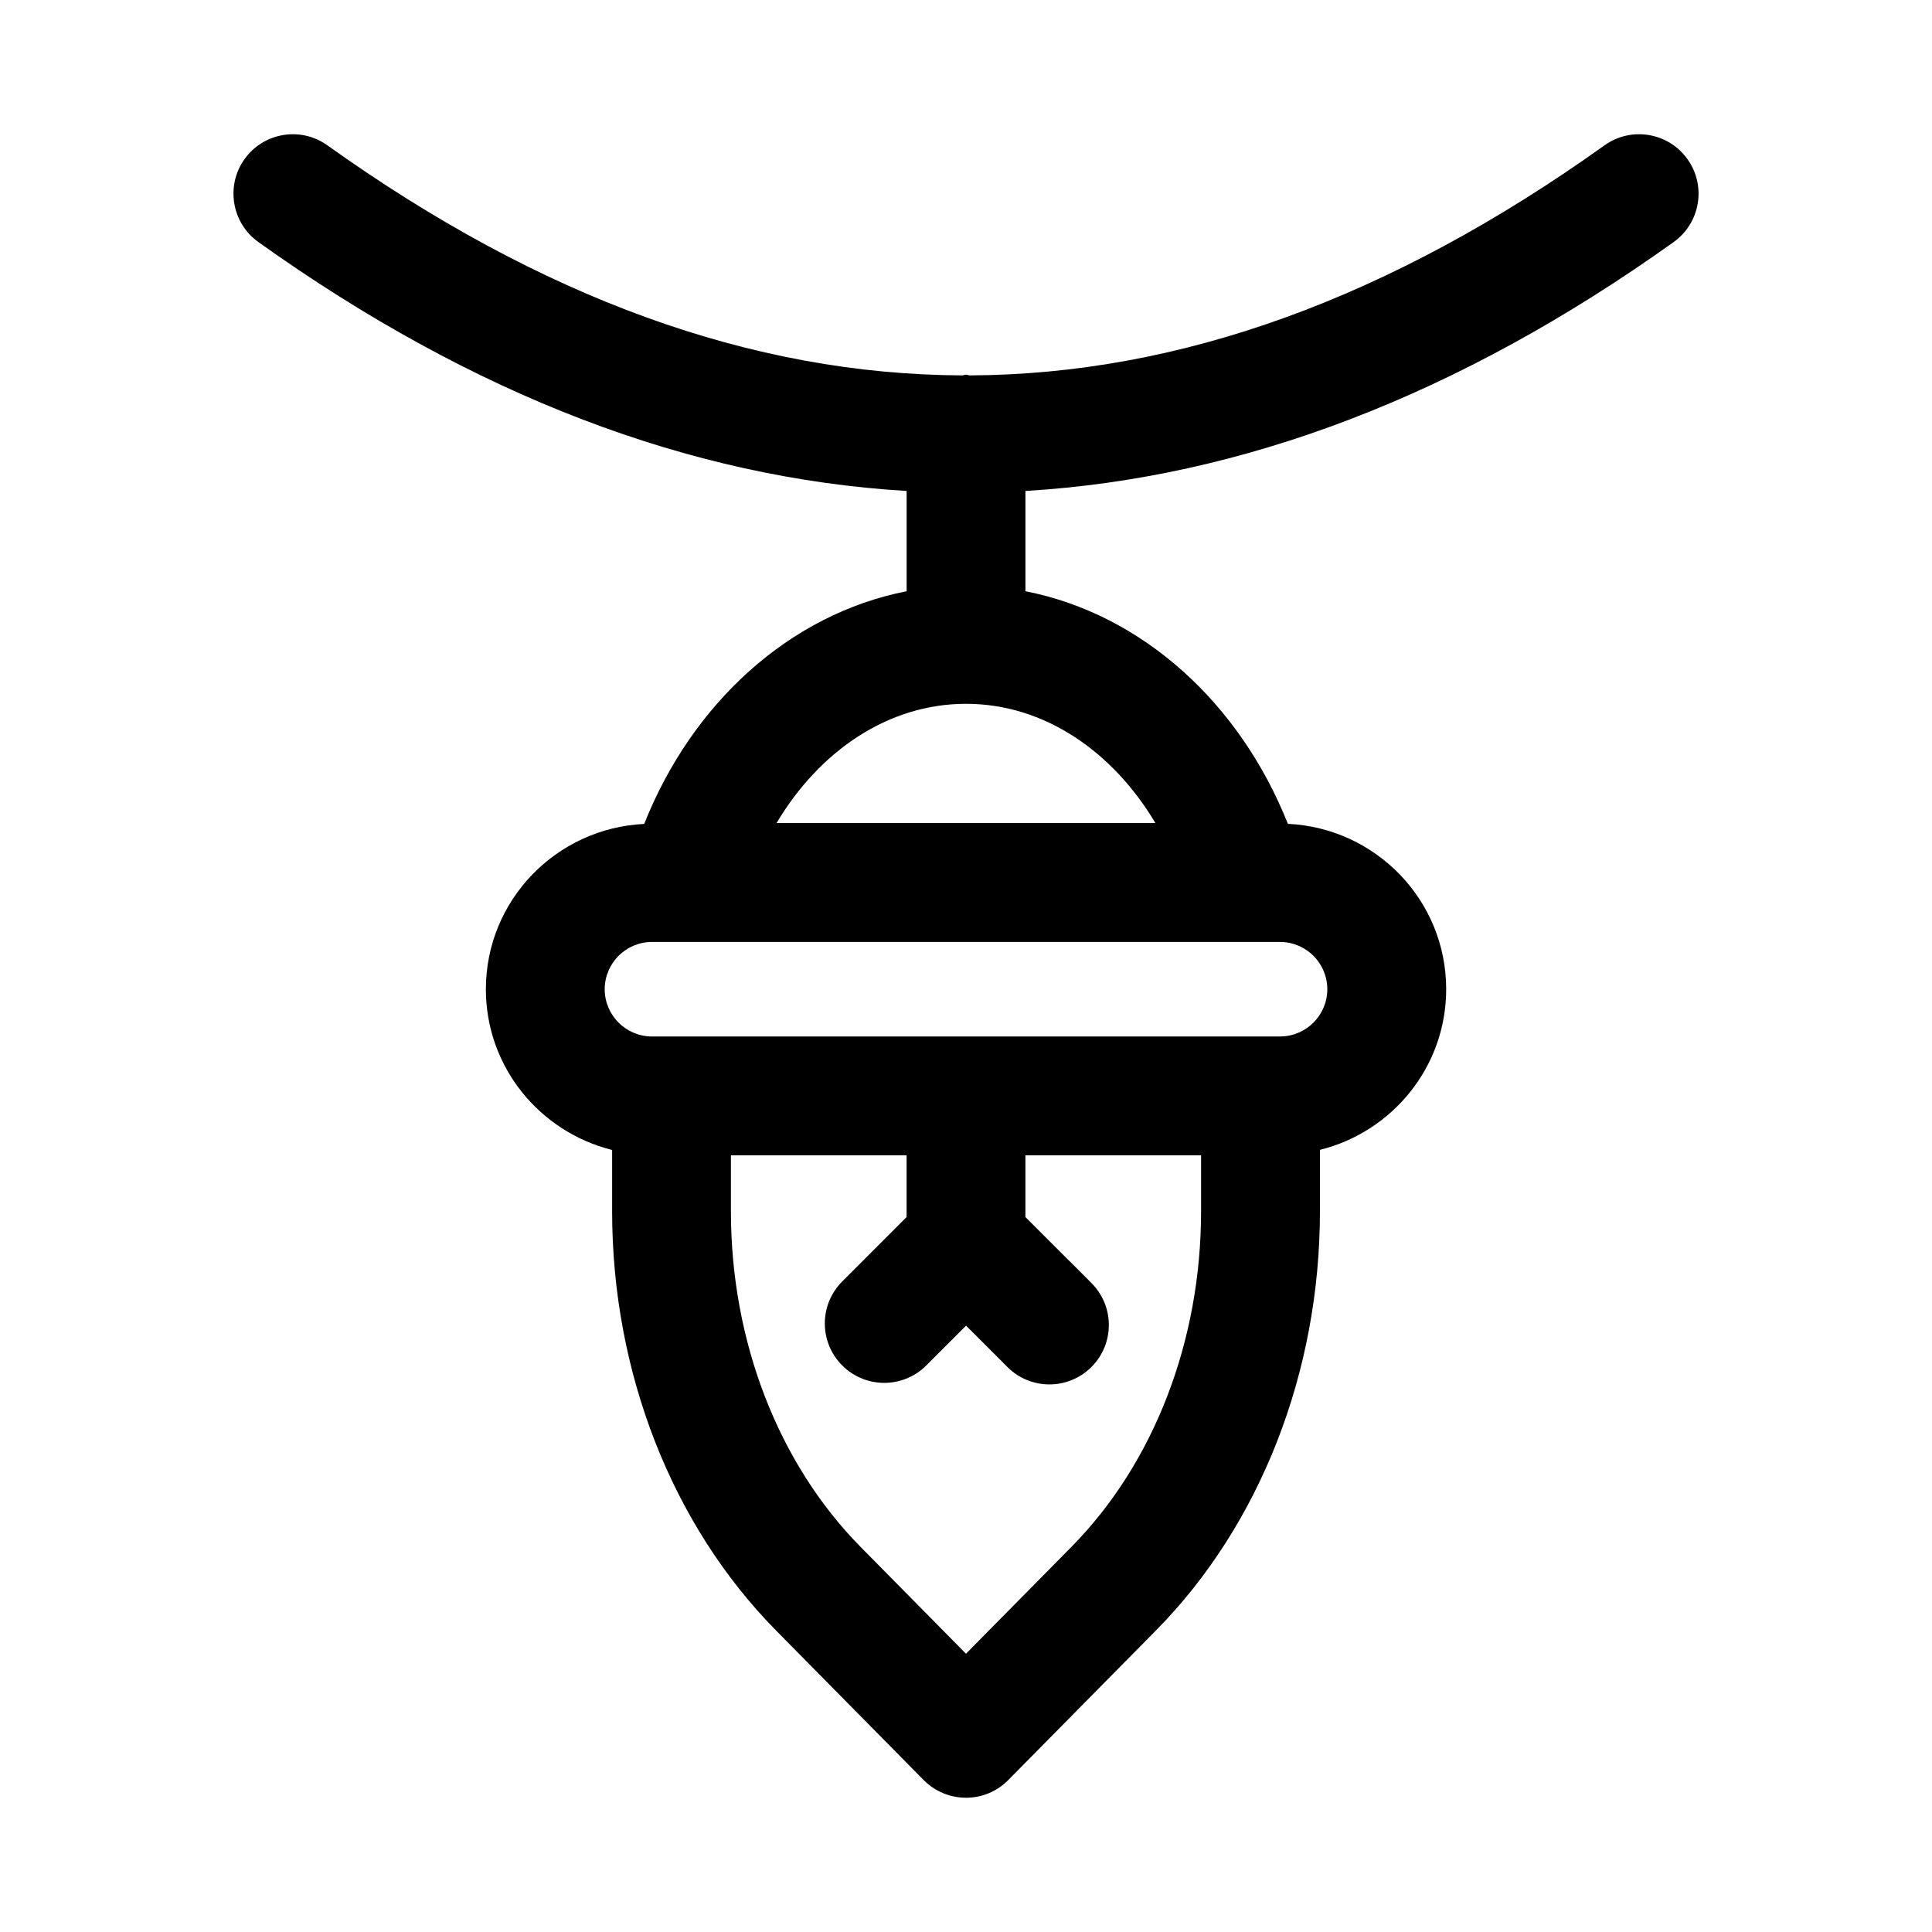
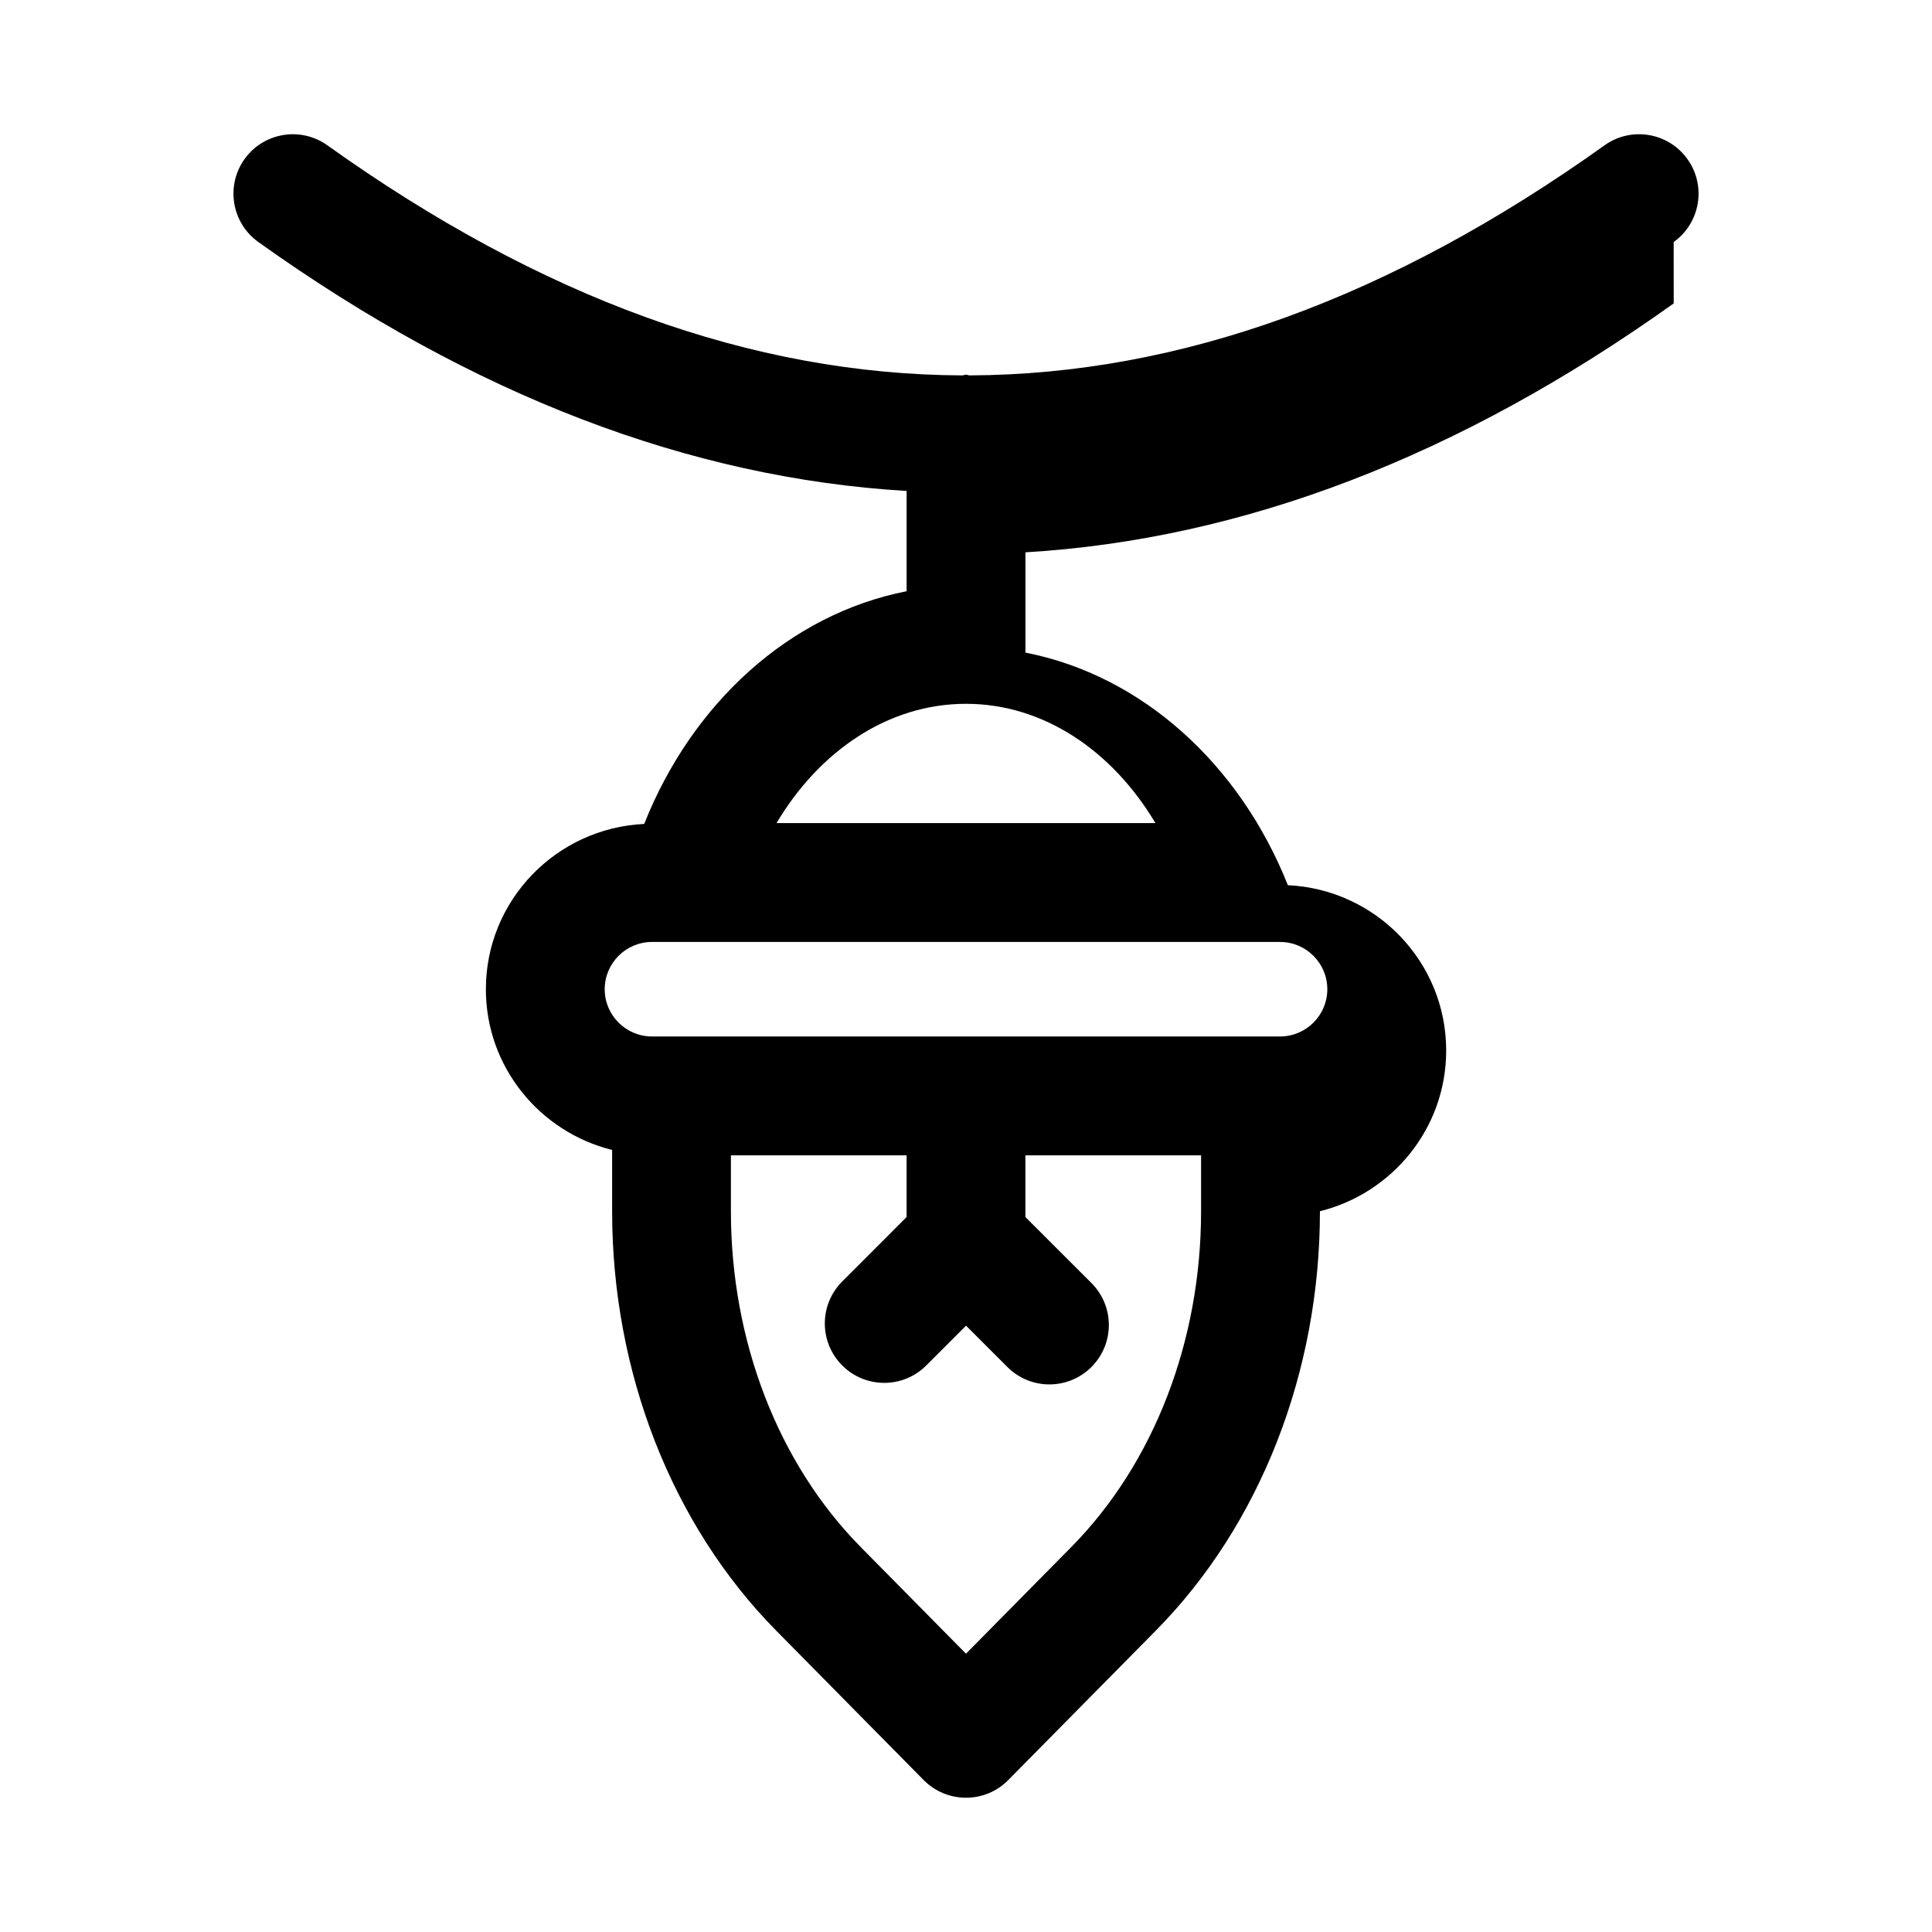
<svg xmlns="http://www.w3.org/2000/svg" fill="#000000" width="800px" height="800px" version="1.1" viewBox="144 144 512 512">
-   <path d="m587.54 208.14c7.07-5.055 8.723-14.895 3.652-21.965-5.055-7.086-14.895-8.723-21.965-3.668-56.633 40.461-112.48 60.758-168.3 60.977-0.312-0.012-0.598-0.188-0.926-0.188-0.332 0-0.613 0.172-0.945 0.188-55.828-0.219-111.67-20.527-168.3-60.973-7.07-5.055-16.91-3.418-21.965 3.668-5.035 7.066-3.398 16.906 3.672 21.961 57.008 40.715 114.39 62.551 171.8 65.969v26.574c-31.016 6.078-56.836 29.66-69.543 61.668-23.301 1.102-41.957 20.246-41.957 43.816 0 20.609 14.297 37.816 33.457 42.586v16.262c0 42.617 15.84 83.113 43.469 111.11l39.109 39.629c2.961 2.981 6.988 4.664 11.211 4.664 4.219 0 8.25-1.684 11.195-4.691l39.125-39.629c27.629-27.977 43.469-68.488 43.469-111.11v-16.262c19.16-4.754 33.457-21.98 33.457-42.586 0-23.57-18.656-42.715-41.957-43.816-12.711-31.977-38.531-55.562-69.547-61.641v-26.574c57.418-3.418 114.79-25.254 171.8-65.969zm-91.789 198.02c0 6.894-5.621 12.516-12.531 12.516h-166.45c-6.894 0-12.516-5.621-12.516-12.516 0-6.91 5.621-12.531 12.516-12.531h166.45c6.91-0.004 12.531 5.617 12.531 12.531zm-95.754 176.09-27.898-28.262c-21.852-22.137-34.402-54.586-34.402-88.984v-14.832l46.555 0.004v16.359l-17.051 17.066c-6.156 6.156-6.156 16.105 0 22.262 3.07 3.07 7.102 4.613 11.133 4.613s8.062-1.543 11.133-4.613l10.547-10.547 10.957 10.957c3.07 3.07 7.102 4.613 11.133 4.613s8.062-1.543 11.133-4.613c6.156-6.156 6.156-16.105 0-22.262l-17.496-17.48v-16.359h46.555v14.832c0 34.418-12.531 66.848-34.402 88.984zm-50.211-220.12c11.336-19.066 29.551-31.613 50.207-31.613s38.855 12.547 50.207 31.613z" />
+   <path d="m587.54 208.14c7.07-5.055 8.723-14.895 3.652-21.965-5.055-7.086-14.895-8.723-21.965-3.668-56.633 40.461-112.48 60.758-168.3 60.977-0.312-0.012-0.598-0.188-0.926-0.188-0.332 0-0.613 0.172-0.945 0.188-55.828-0.219-111.67-20.527-168.3-60.973-7.07-5.055-16.91-3.418-21.965 3.668-5.035 7.066-3.398 16.906 3.672 21.961 57.008 40.715 114.39 62.551 171.8 65.969v26.574c-31.016 6.078-56.836 29.66-69.543 61.668-23.301 1.102-41.957 20.246-41.957 43.816 0 20.609 14.297 37.816 33.457 42.586v16.262c0 42.617 15.84 83.113 43.469 111.11l39.109 39.629c2.961 2.981 6.988 4.664 11.211 4.664 4.219 0 8.25-1.684 11.195-4.691l39.125-39.629c27.629-27.977 43.469-68.488 43.469-111.11c19.16-4.754 33.457-21.98 33.457-42.586 0-23.57-18.656-42.715-41.957-43.816-12.711-31.977-38.531-55.562-69.547-61.641v-26.574c57.418-3.418 114.79-25.254 171.8-65.969zm-91.789 198.02c0 6.894-5.621 12.516-12.531 12.516h-166.45c-6.894 0-12.516-5.621-12.516-12.516 0-6.91 5.621-12.531 12.516-12.531h166.45c6.91-0.004 12.531 5.617 12.531 12.531zm-95.754 176.09-27.898-28.262c-21.852-22.137-34.402-54.586-34.402-88.984v-14.832l46.555 0.004v16.359l-17.051 17.066c-6.156 6.156-6.156 16.105 0 22.262 3.07 3.07 7.102 4.613 11.133 4.613s8.062-1.543 11.133-4.613l10.547-10.547 10.957 10.957c3.07 3.07 7.102 4.613 11.133 4.613s8.062-1.543 11.133-4.613c6.156-6.156 6.156-16.105 0-22.262l-17.496-17.48v-16.359h46.555v14.832c0 34.418-12.531 66.848-34.402 88.984zm-50.211-220.12c11.336-19.066 29.551-31.613 50.207-31.613s38.855 12.547 50.207 31.613z" />
</svg>